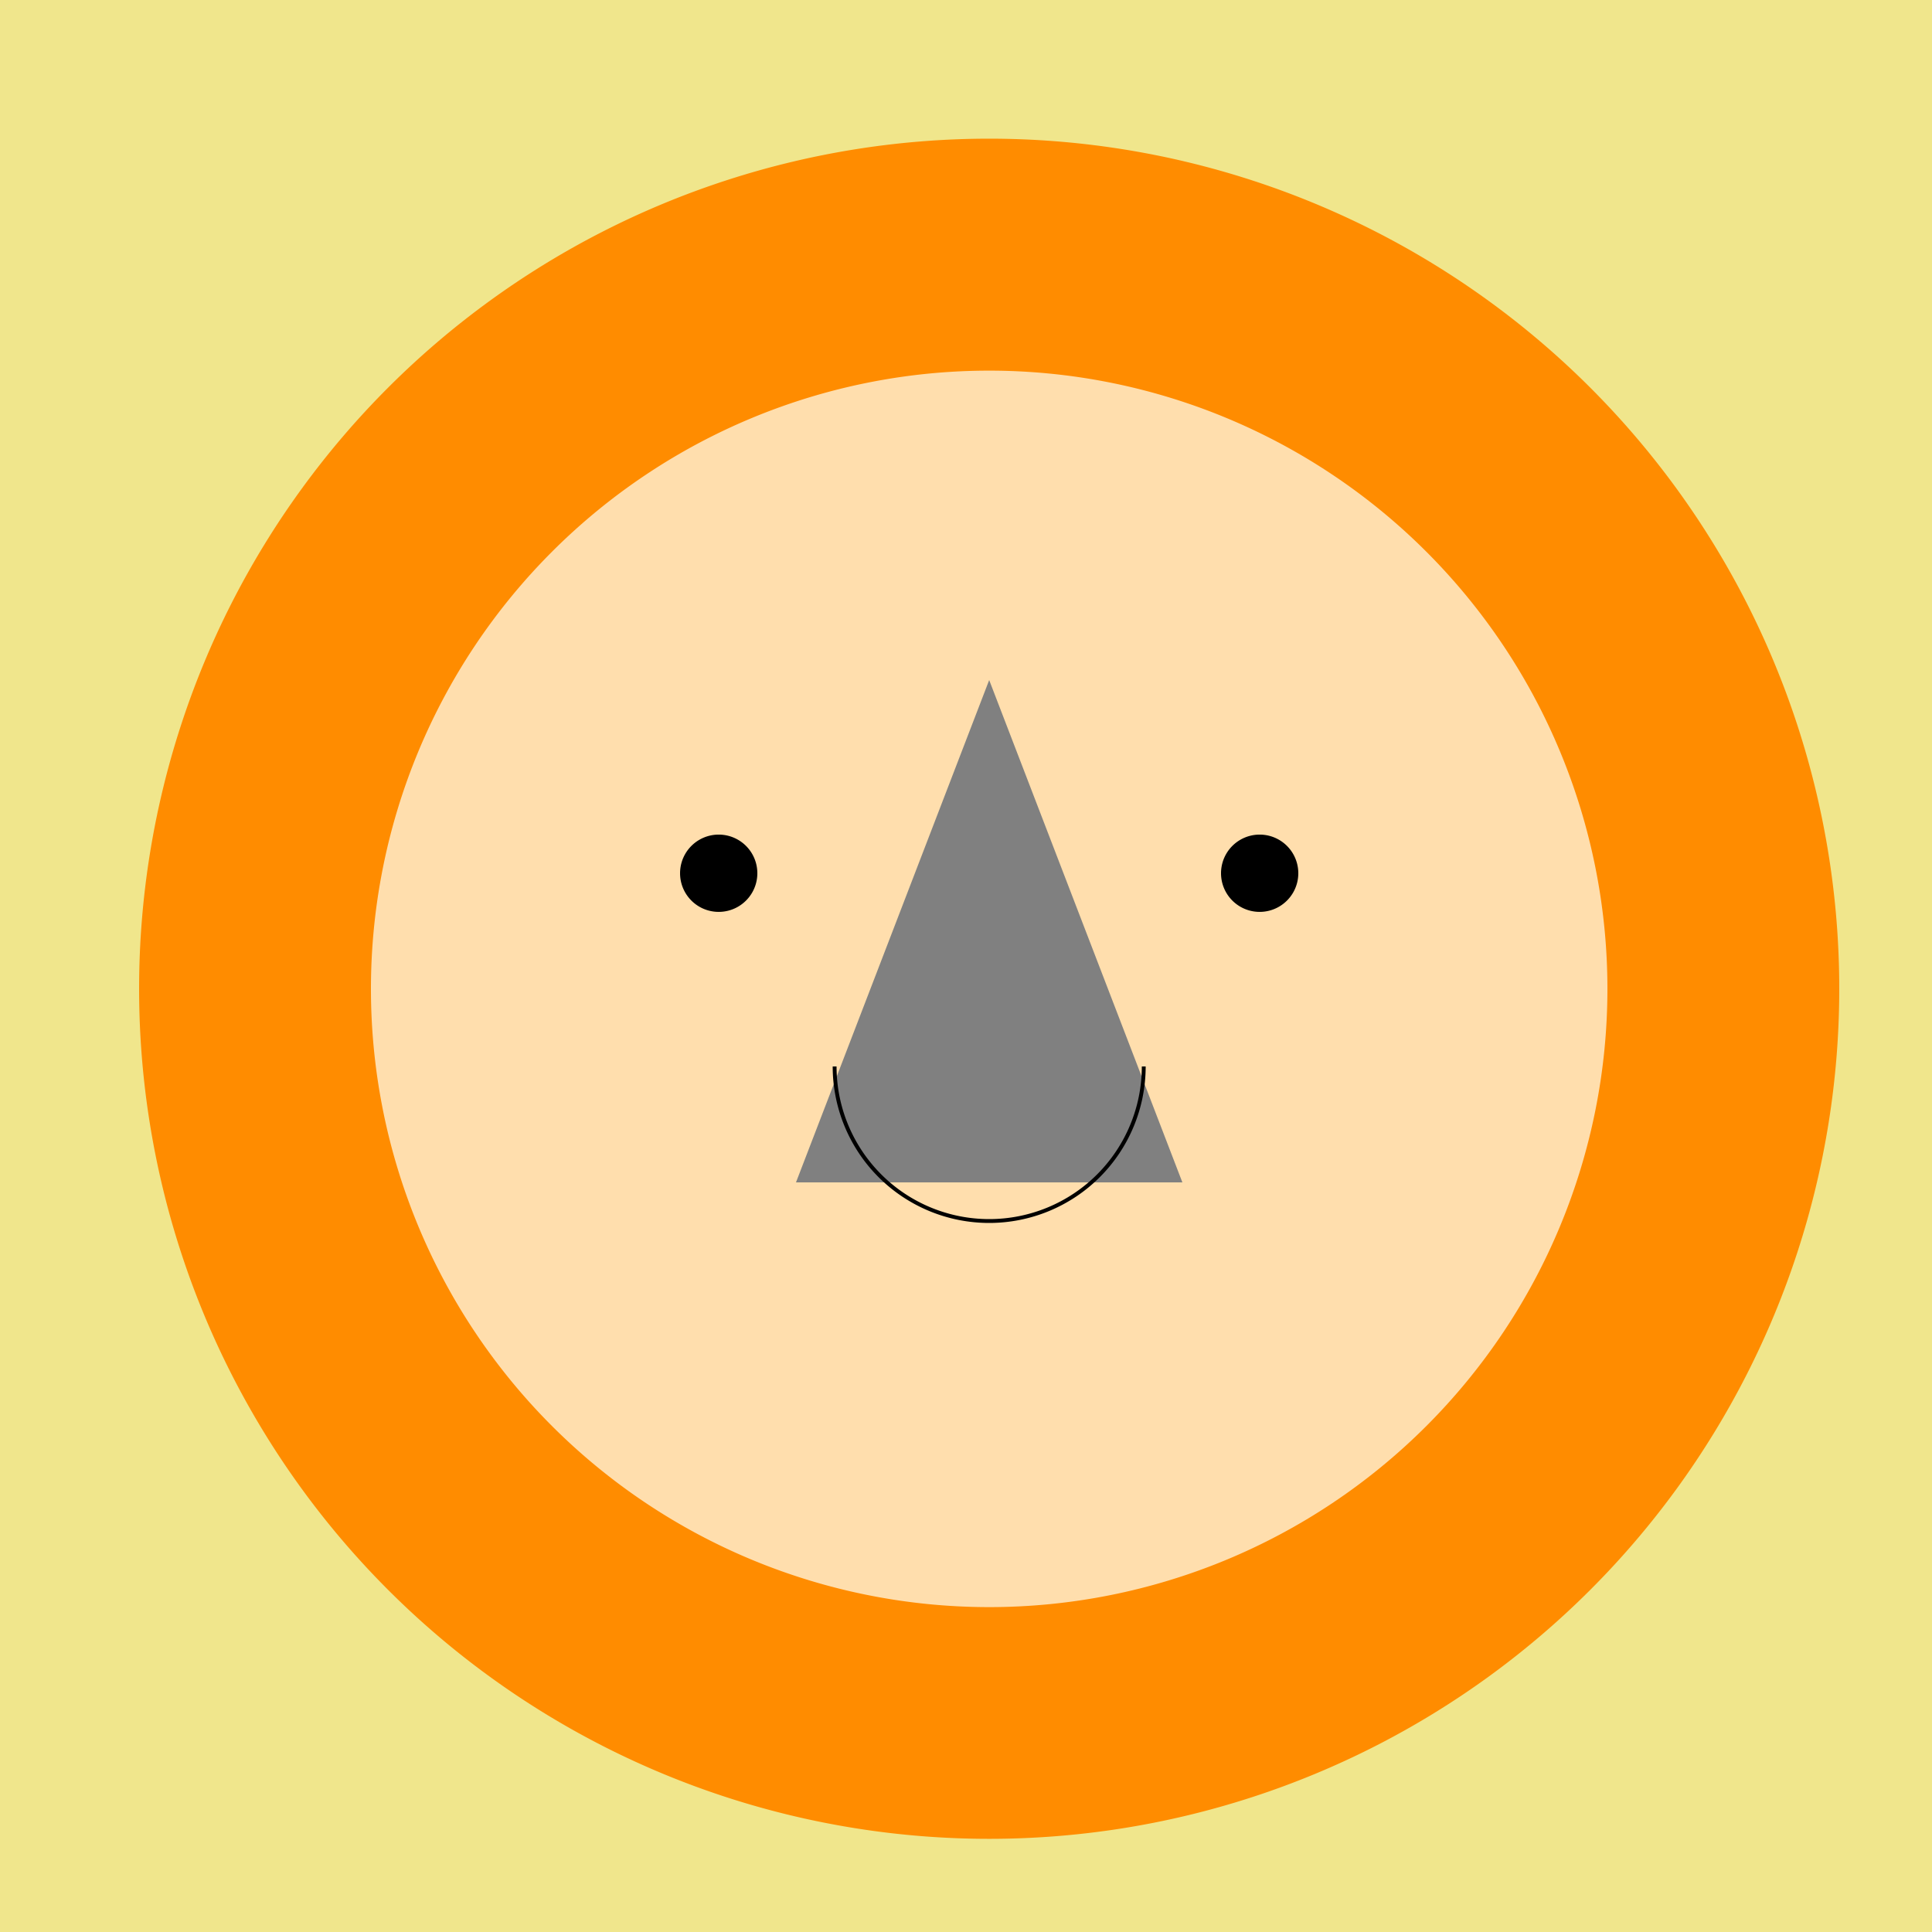
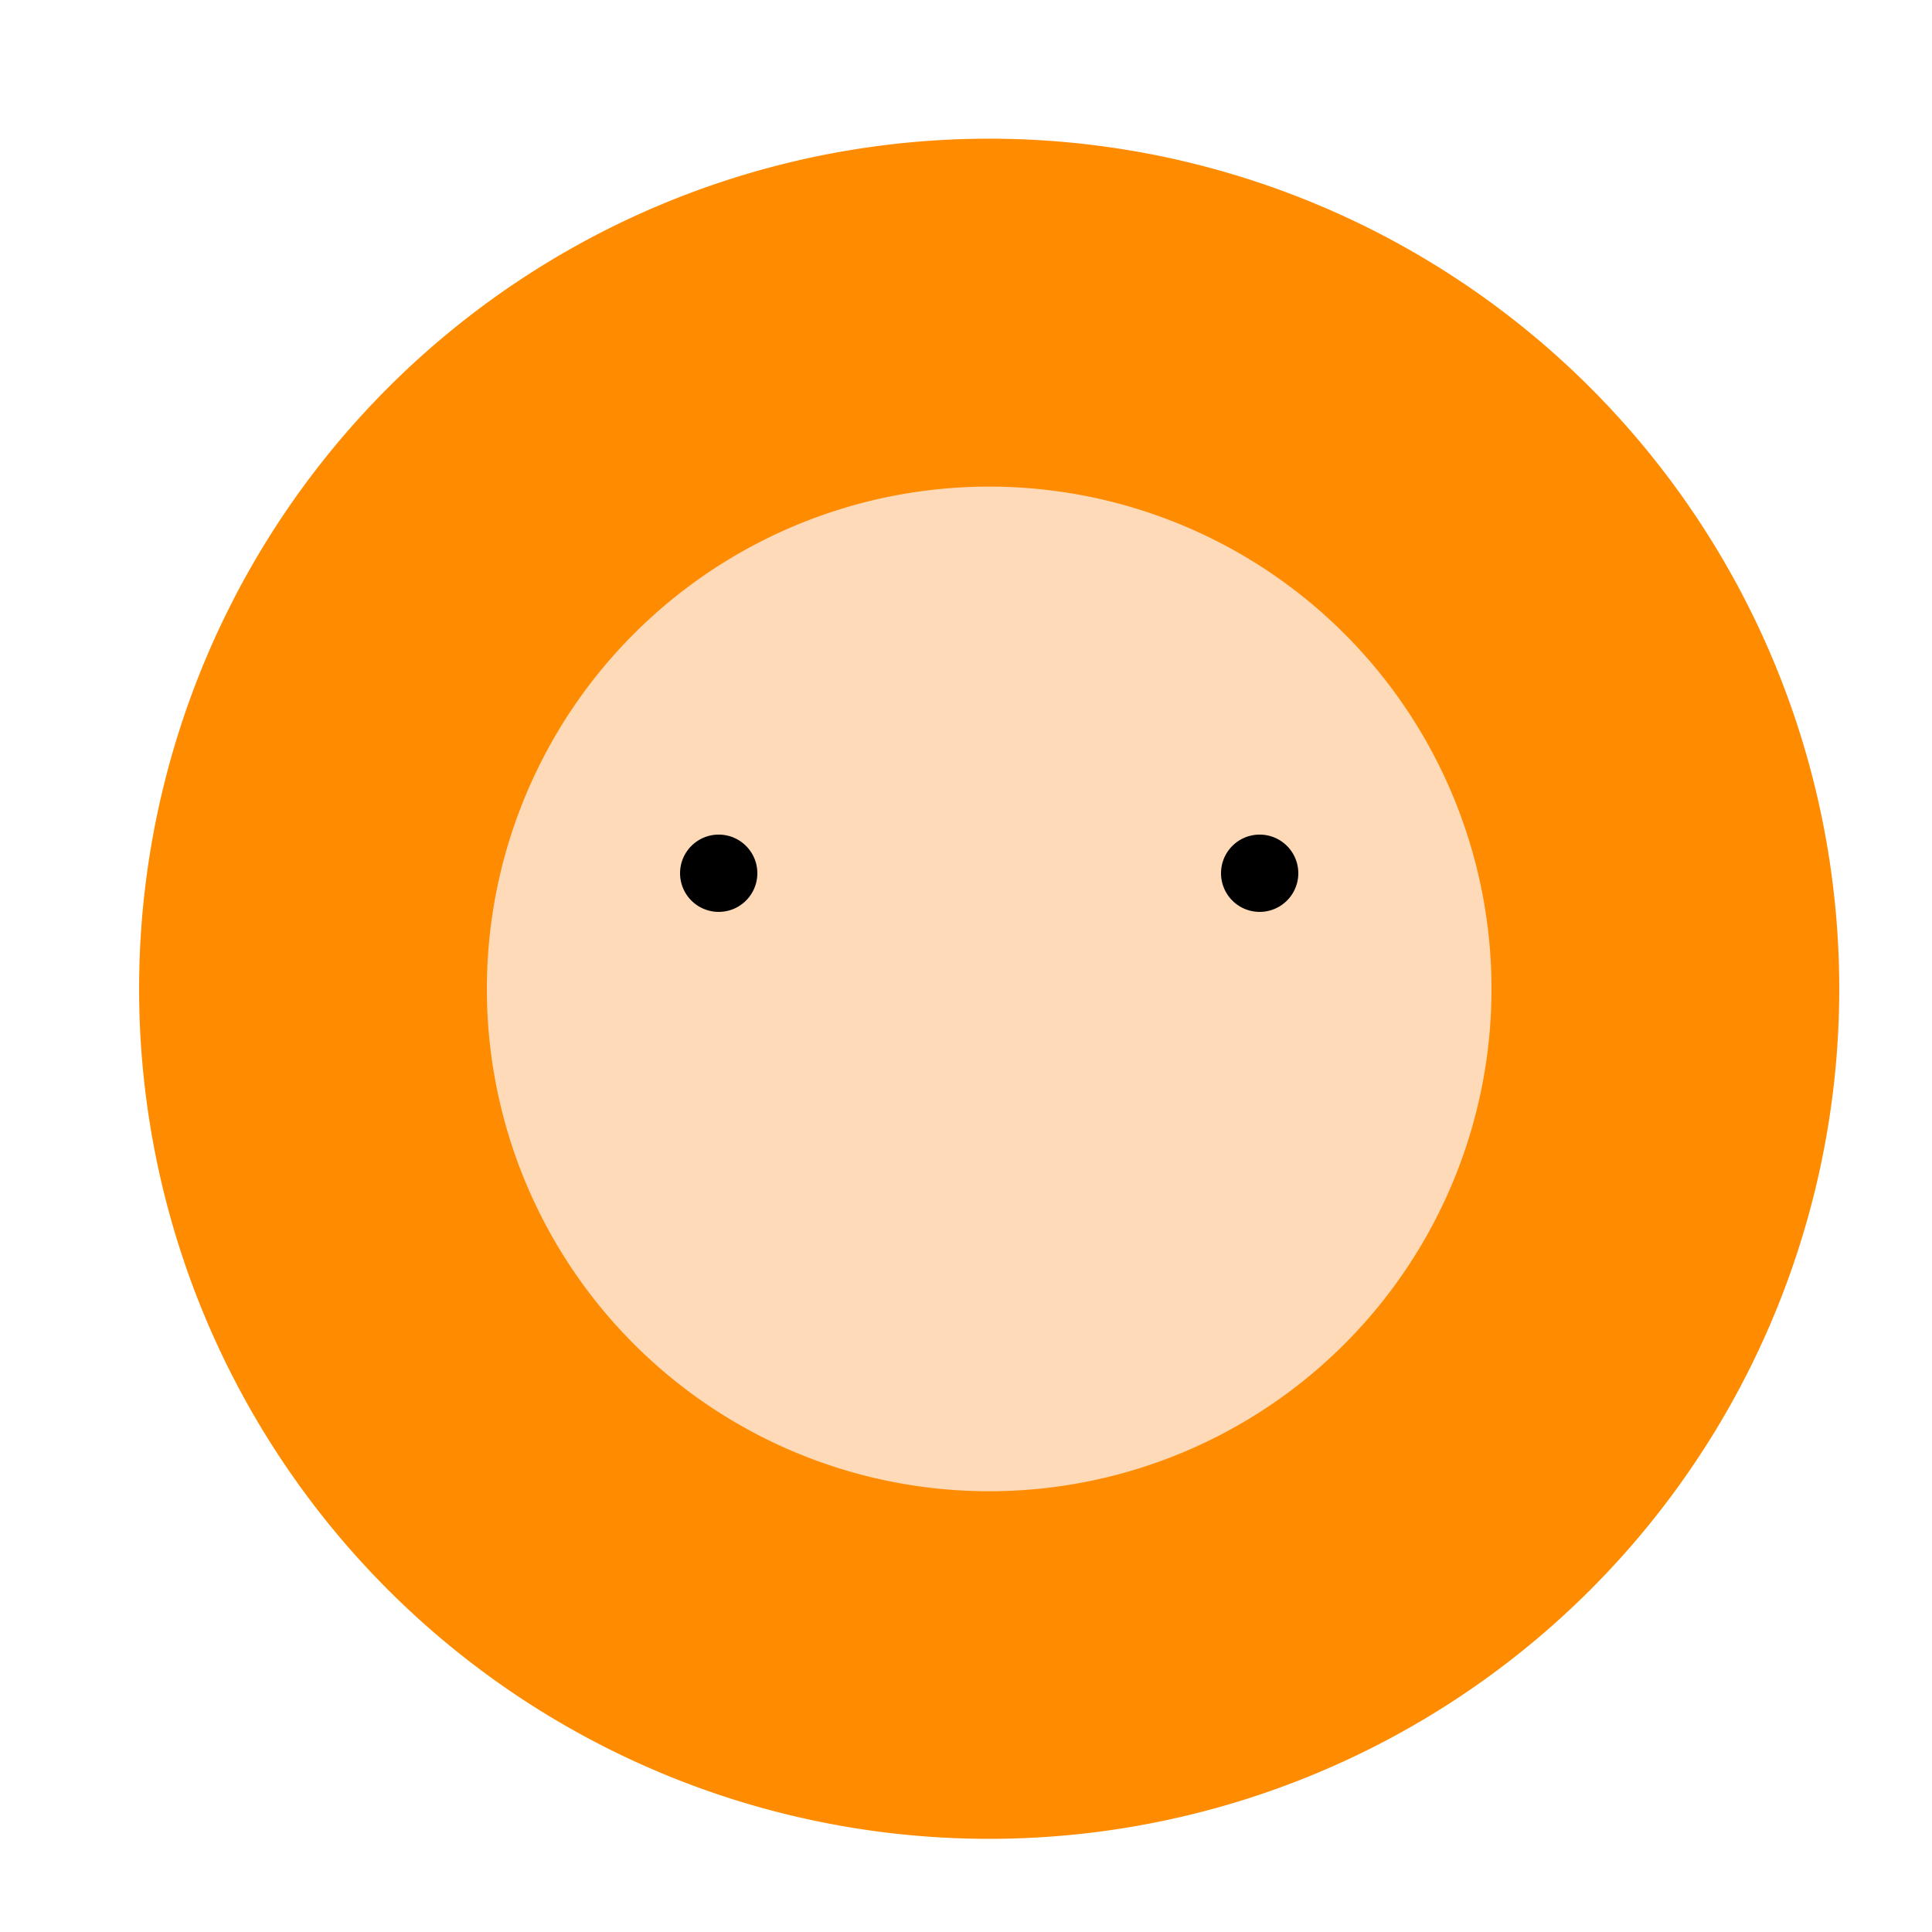
<svg xmlns="http://www.w3.org/2000/svg" width="500" height="500">
  <defs />
  <g>
-     <rect fill="#F0E68C" stroke="none" x="0" y="0" width="512" height="512" />
    <path fill="#FFA500" stroke="none" paint-order="stroke fill markers" d=" M 456 256 A 200 200 0 1 1 456 255.8" />
    <path fill="#FF8C00" stroke="none" paint-order="stroke fill markers" d=" M 476 256 A 220 220 0 1 1 476 255.78" />
    <path fill="#FFDAB9" stroke="none" paint-order="stroke fill markers" d=" M 386 256 A 130 130 0 1 1 386 255.87" />
-     <path fill="#FFDEAD" stroke="none" paint-order="stroke fill markers" d=" M 416 256 A 160 160 0 1 1 416 255.84" />
-     <path fill="#808080" stroke="none" paint-order="stroke fill markers" d=" M 256 176 L 306 306 L 206 306 Z" />
    <path fill="#000000" stroke="none" paint-order="stroke fill markers" d=" M 196 226 A 10 10 0 1 1 196 225.99" />
    <path fill="#000000" stroke="none" paint-order="stroke fill markers" d=" M 336 226 A 10 10 0 1 1 336 225.99" />
-     <path fill="none" stroke="#000000" paint-order="fill stroke markers" d=" M 296 276 A 40 40 0 0 1 216 276" stroke-miterlimit="10" stroke-dasharray="" />
  </g>
</svg>